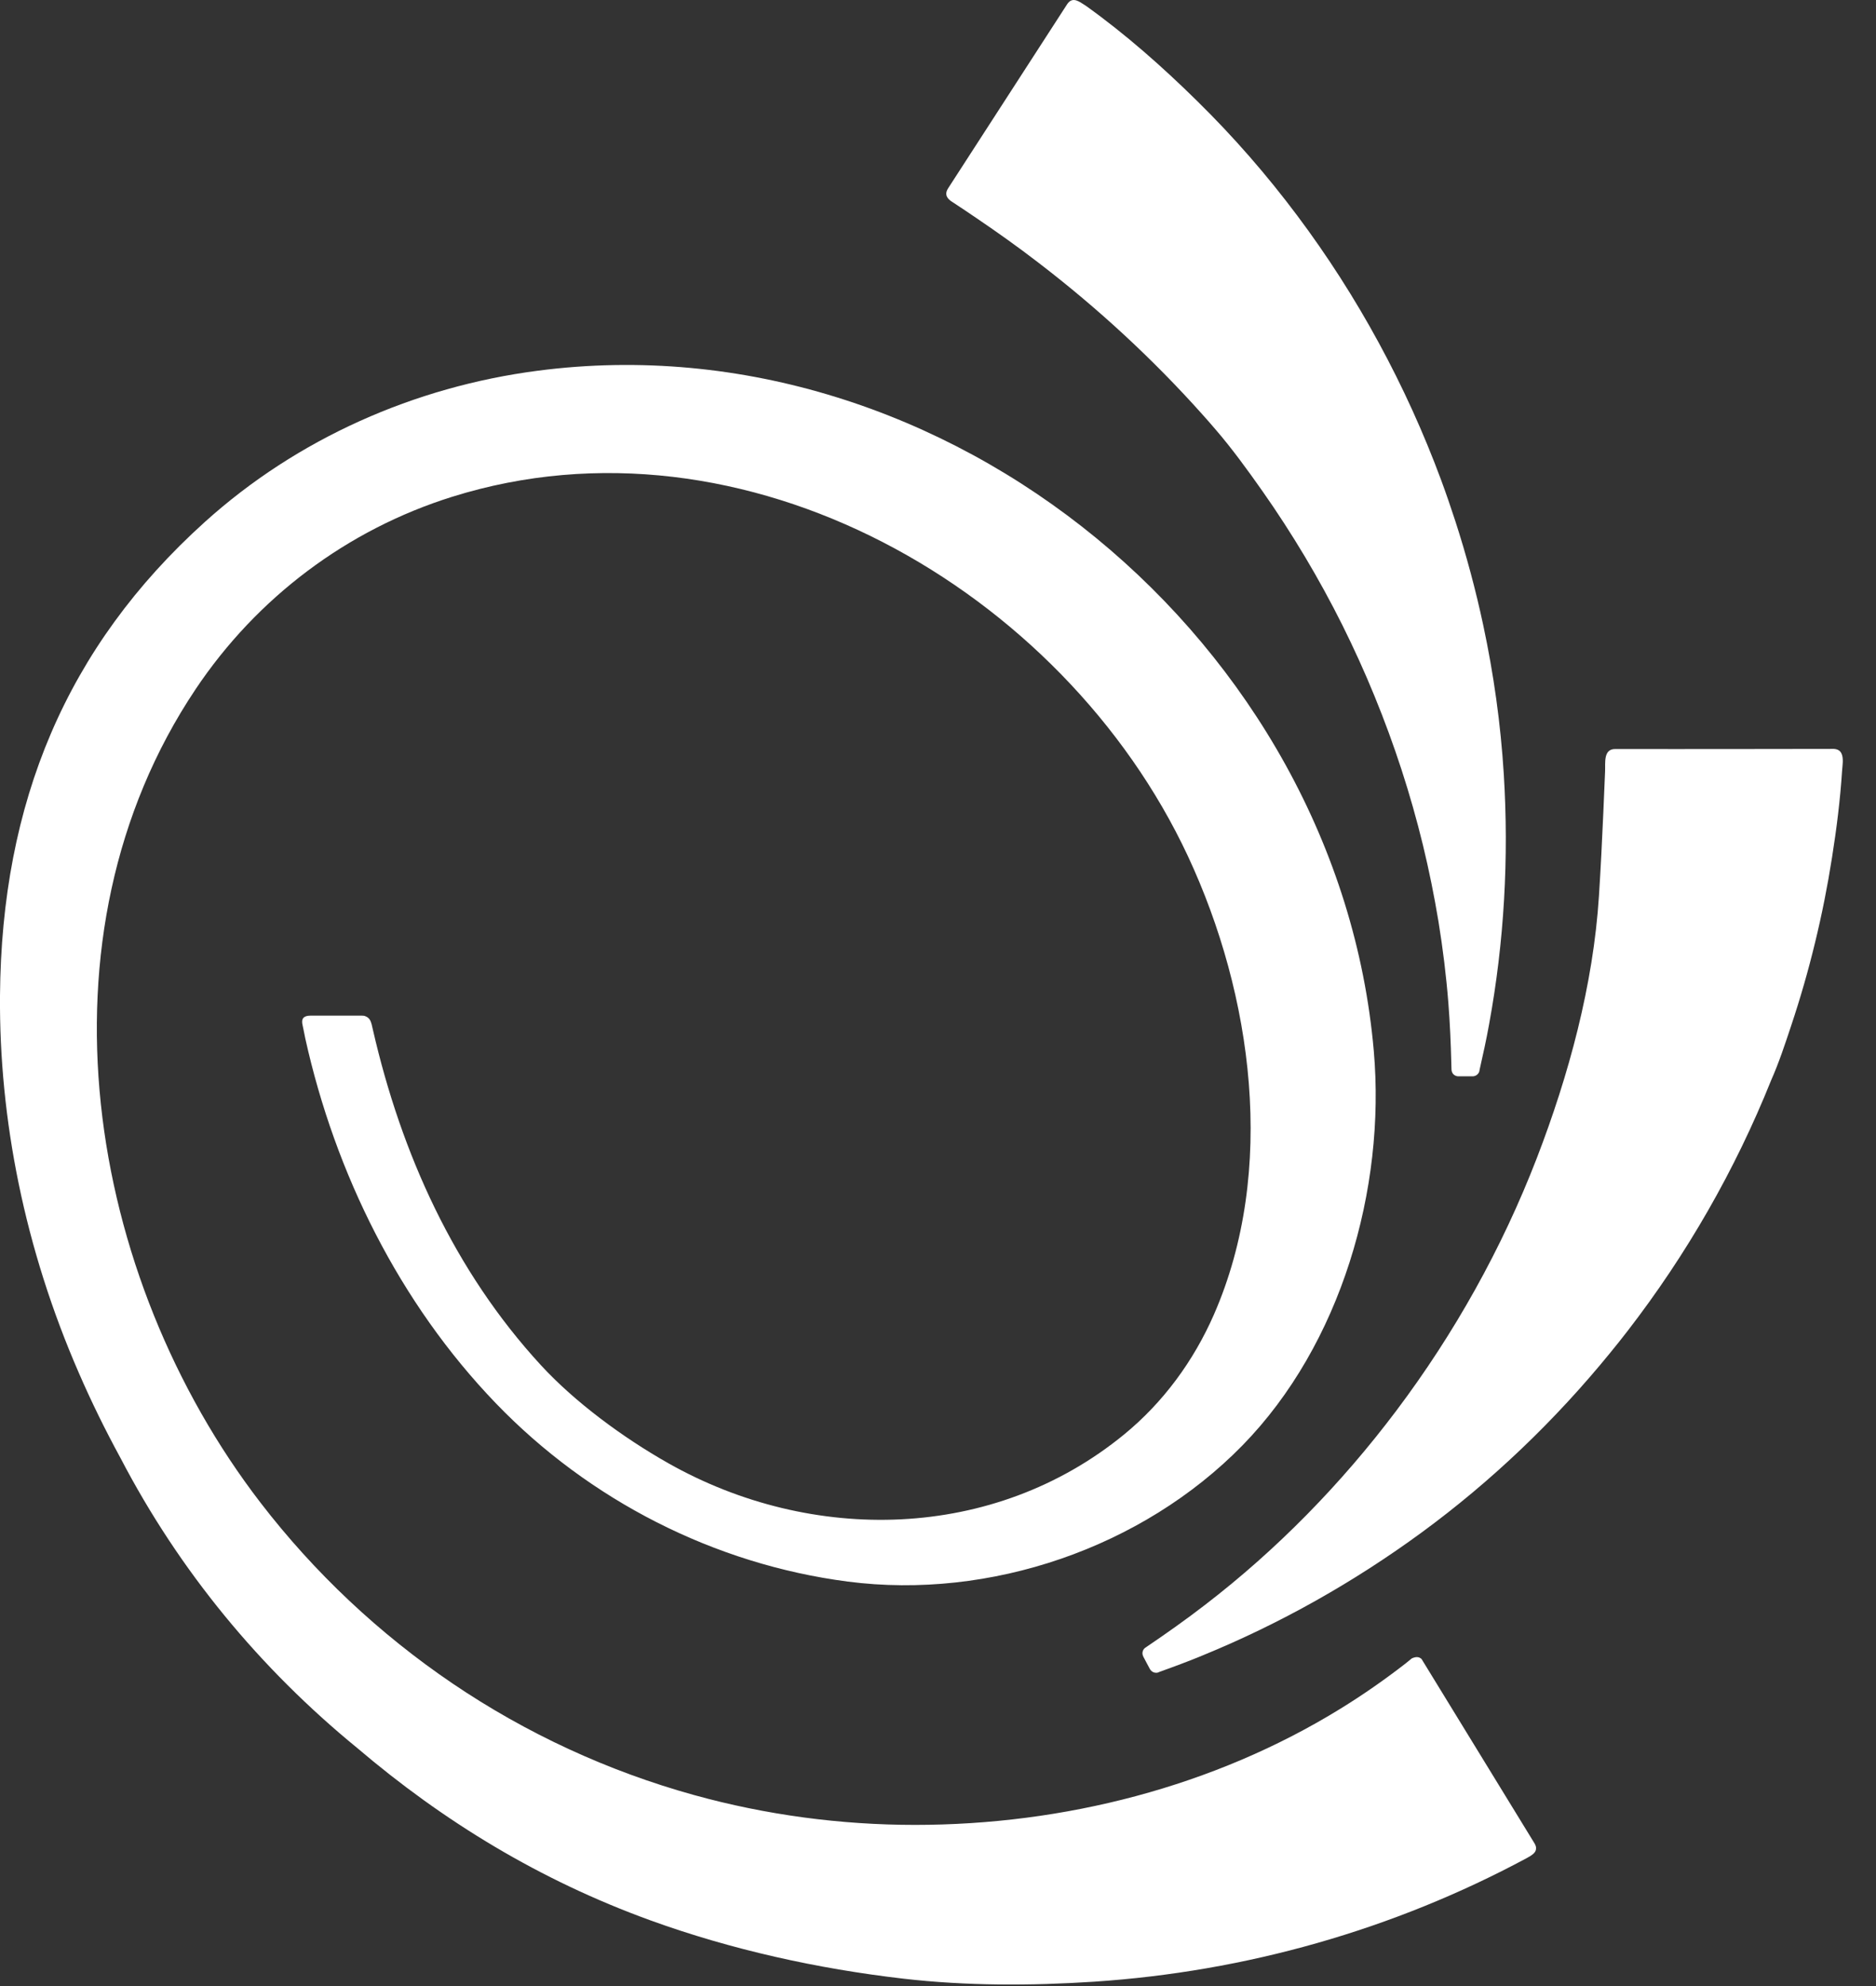
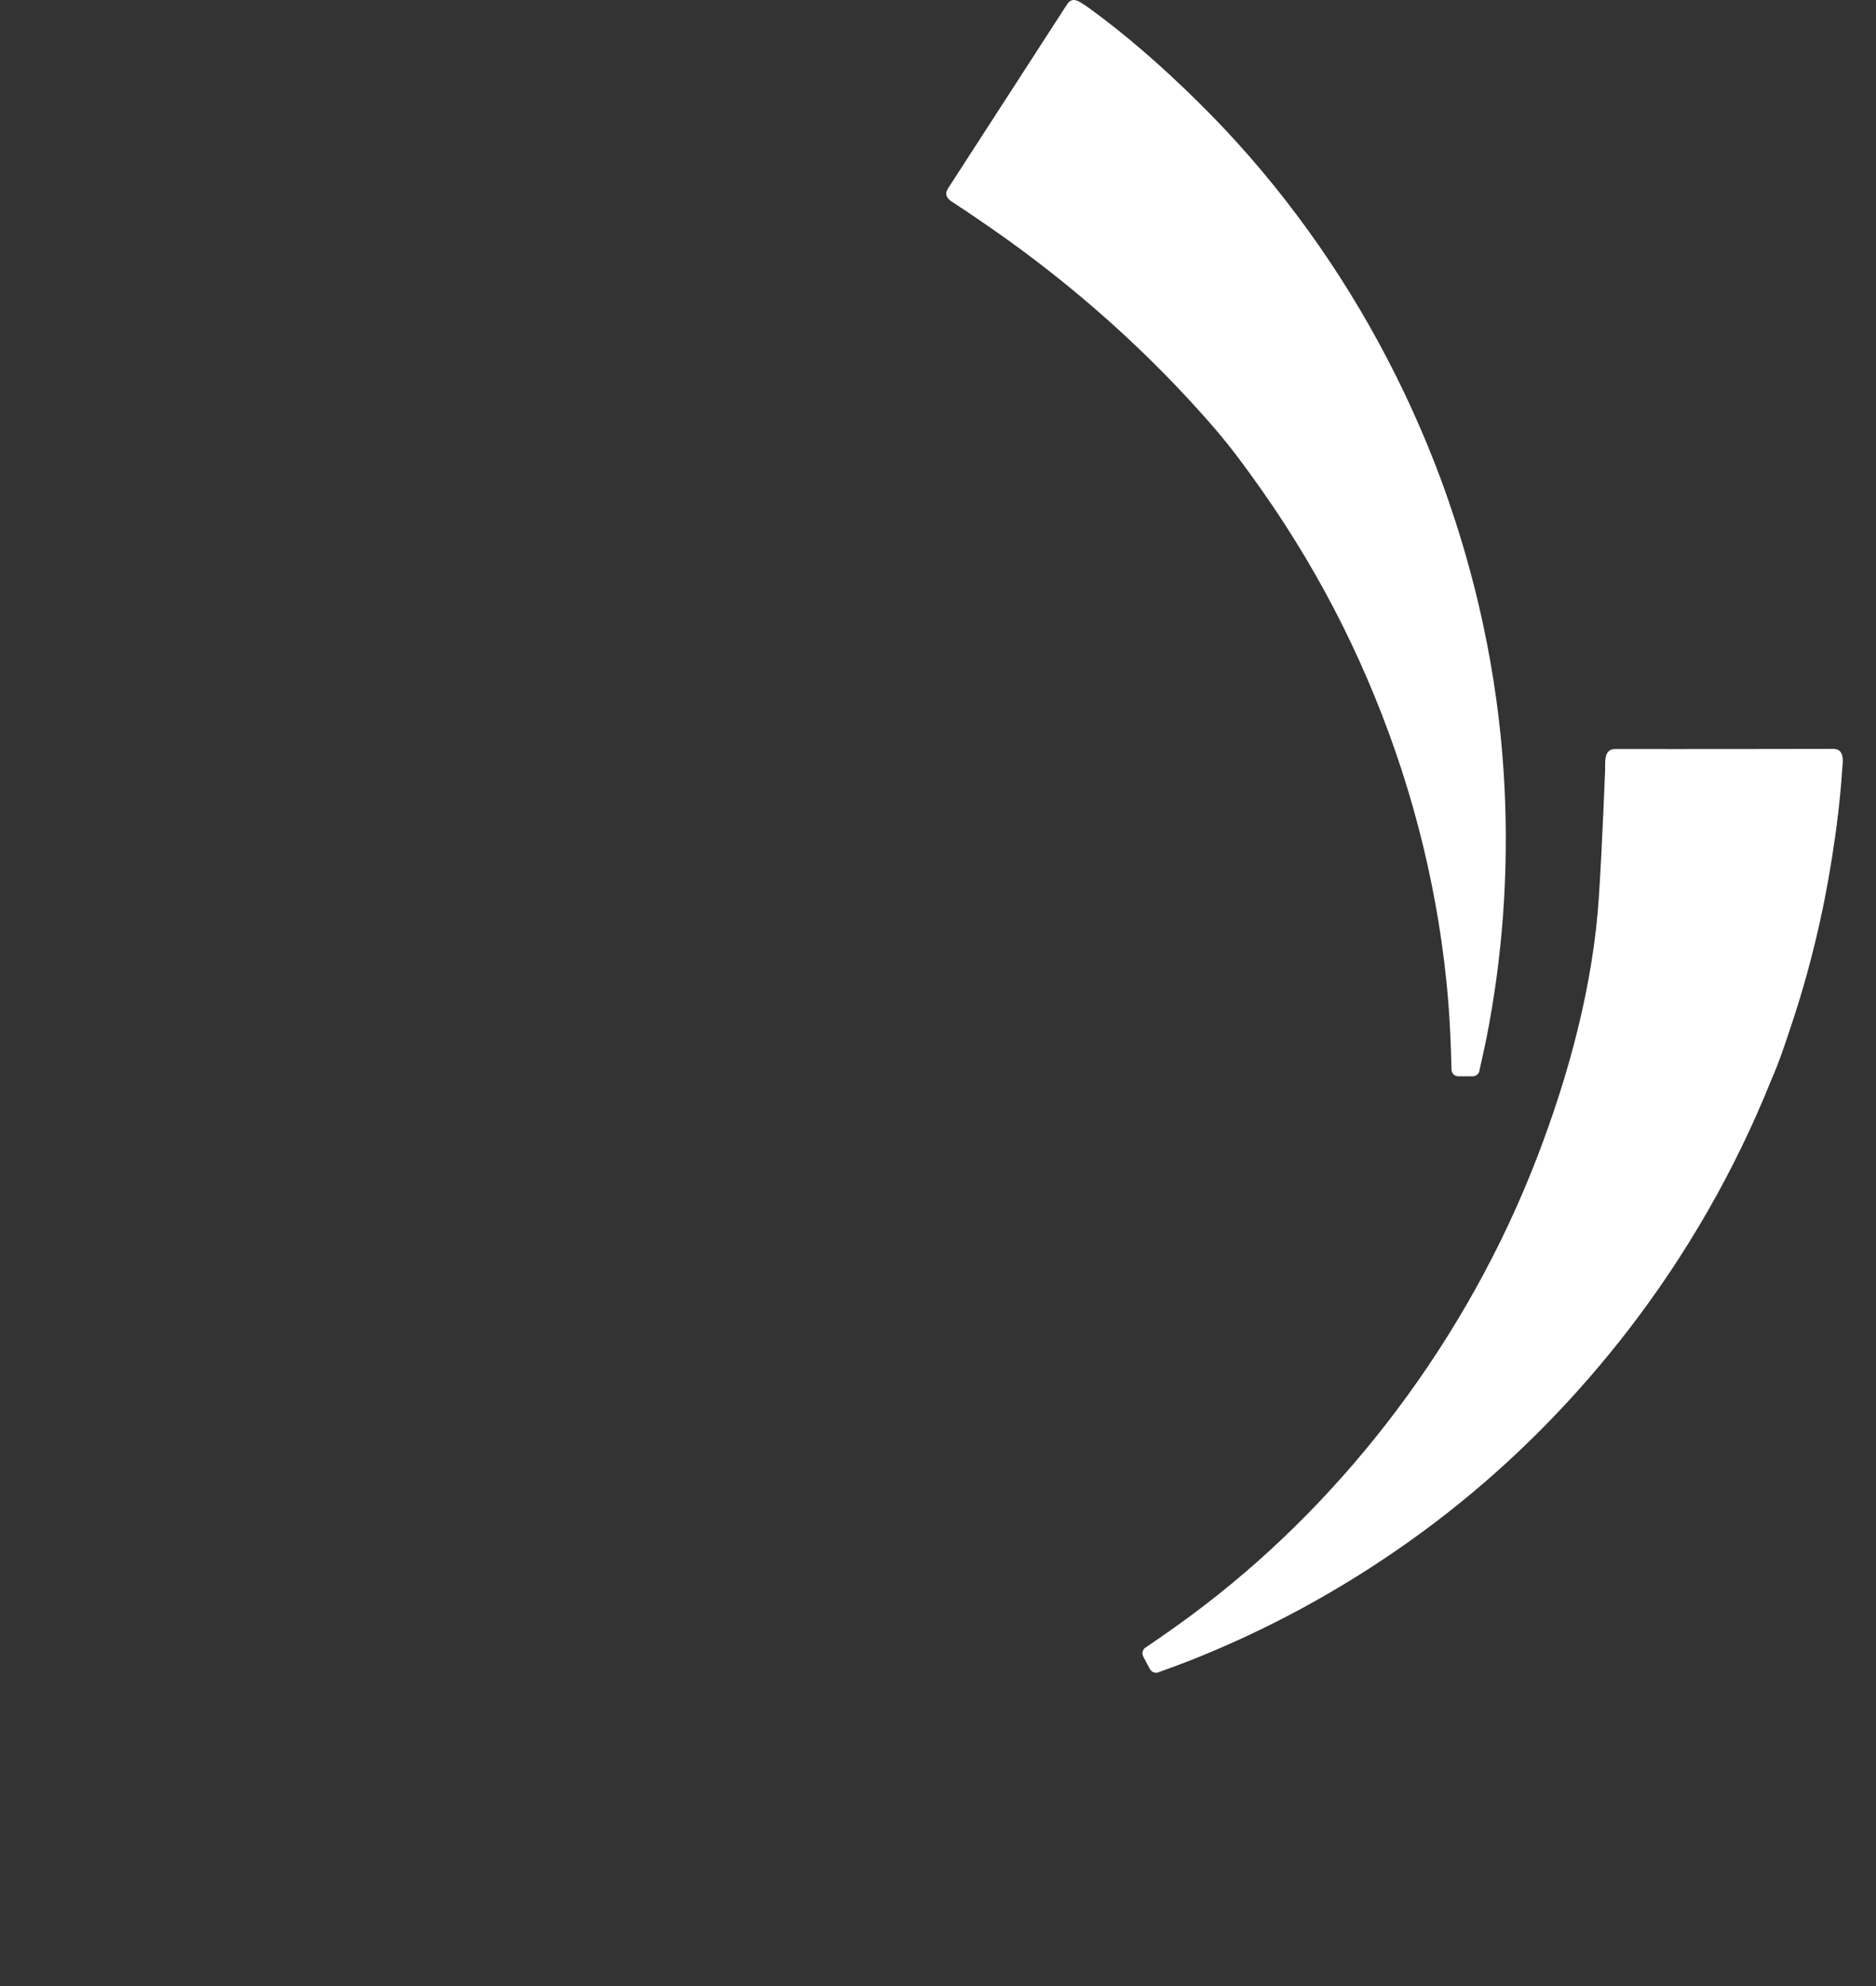
<svg xmlns="http://www.w3.org/2000/svg" width="34" height="36" viewBox="0 0 34 36" fill="none">
  <rect x="0" y="0" width="34" height="36" fill="#333333" stroke="none" />
-   <path d="M25.764 30.072C25.719 30.03 25.663 30.026 25.587 30.061C25.547 30.094 25.507 30.125 25.469 30.157C25.091 30.45 24.701 30.722 24.295 30.972C21.997 32.39 19.273 33.079 16.583 33.079C15.236 33.079 13.884 32.899 12.583 32.539C11.025 32.108 9.537 31.421 8.198 30.513C6.876 29.616 5.699 28.509 4.725 27.243C1.57 23.143 0.547 16.974 3.545 12.493C4.655 10.834 6.289 9.602 8.195 9.005C13.49 7.347 19.27 10.687 21.528 15.516C22.704 18.033 23.142 21.222 22 23.83C21.633 24.668 21.083 25.42 20.374 26.001C18.01 27.938 14.712 27.994 12.112 26.523C11.29 26.058 10.42 25.416 9.805 24.748C8.232 23.039 7.273 20.912 6.758 18.664C6.744 18.605 6.732 18.526 6.699 18.479C6.681 18.455 6.658 18.434 6.625 18.422C6.608 18.413 6.587 18.41 6.56 18.41H5.627C5.5 18.41 5.454 18.467 5.485 18.588C5.503 18.663 5.515 18.744 5.533 18.824C6.075 21.27 7.241 23.623 8.986 25.436C10.676 27.192 12.944 28.355 15.368 28.669C17.94 29.002 20.701 28.058 22.518 26.2C24.304 24.372 25.117 21.555 24.898 19.048C24.253 11.667 17.177 5.75 9.745 6.72C7.512 7.011 5.389 7.949 3.713 9.461C1.202 11.726 0.027 14.547 0 18.047C-0.016 20.284 0.443 22.625 1.431 24.891C1.659 25.416 1.911 25.928 2.183 26.427C3.252 28.479 4.714 30.245 6.474 31.685C8.037 33.016 9.784 34.082 11.784 34.808C13.258 35.343 14.824 35.687 16.369 35.866C17.511 35.998 18.683 35.996 19.83 35.921C22.574 35.739 25.247 34.983 27.67 33.681C27.693 33.668 27.717 33.655 27.739 33.641C27.796 33.604 27.834 33.566 27.838 33.517C27.843 33.488 27.835 33.455 27.813 33.417C27.813 33.412 25.837 30.196 25.764 30.072Z" fill="white" />
  <path d="M33.238 13.575C33.226 13.575 30.397 13.58 29.273 13.577C29.055 13.577 29.097 13.829 29.09 13.98C29.08 14.231 29.07 14.482 29.058 14.733C29.036 15.235 29.011 15.737 28.979 16.239C28.876 17.856 28.432 19.491 27.851 20.997C27.22 22.63 26.359 24.172 25.307 25.57C24.314 26.89 23.147 28.087 21.837 29.093C21.492 29.359 21.137 29.61 20.775 29.855L20.772 29.858C20.719 29.885 20.695 29.945 20.71 30C20.713 30.009 20.717 30.019 20.721 30.029C20.751 30.084 20.81 30.2 20.84 30.253C20.869 30.306 20.928 30.332 20.984 30.318L21.02 30.303C21.282 30.209 21.544 30.112 21.801 30.005C23.205 29.43 24.537 28.678 25.762 27.781C27.035 26.848 28.187 25.745 29.184 24.52C29.291 24.39 29.394 24.26 29.496 24.128C30.567 22.742 31.447 21.209 32.099 19.583C32.241 19.263 32.352 18.925 32.462 18.594C32.628 18.097 32.773 17.593 32.896 17.084C33.02 16.575 33.122 16.061 33.203 15.543C33.286 15.02 33.352 14.492 33.386 13.963C33.389 13.919 33.396 13.867 33.398 13.815C33.401 13.697 33.38 13.584 33.238 13.575Z" fill="white" />
  <path d="M17.233 3.644C17.234 3.644 17.234 3.644 17.235 3.645C17.246 3.653 17.258 3.66 17.269 3.667C17.413 3.761 17.555 3.857 17.696 3.953C18.08 4.213 18.459 4.483 18.826 4.766C19.363 5.178 19.882 5.615 20.379 6.075C20.873 6.533 21.346 7.013 21.794 7.515C21.872 7.603 21.95 7.69 22.026 7.78C22.332 8.135 22.61 8.519 22.879 8.901C23.151 9.288 23.407 9.684 23.649 10.089C23.891 10.495 24.118 10.909 24.329 11.332C24.539 11.755 24.735 12.185 24.913 12.622C25.092 13.059 25.255 13.503 25.401 13.952C25.547 14.401 25.676 14.856 25.788 15.315C25.899 15.773 25.993 16.236 26.07 16.701C26.15 17.193 26.211 17.688 26.25 18.185C26.278 18.544 26.294 18.904 26.303 19.264C26.304 19.301 26.305 19.337 26.306 19.374C26.307 19.393 26.307 19.41 26.314 19.428C26.319 19.444 26.329 19.459 26.34 19.472C26.362 19.494 26.393 19.508 26.424 19.51C26.453 19.512 26.644 19.508 26.677 19.51C26.738 19.514 26.792 19.478 26.81 19.423L26.817 19.385C26.879 19.113 26.939 18.84 26.988 18.566C27.262 17.073 27.348 15.547 27.254 14.031C27.198 13.123 27.071 12.218 26.881 11.329C26.745 10.693 26.576 10.064 26.376 9.446C26.294 9.195 26.209 8.946 26.118 8.7C25.801 7.845 25.423 7.013 24.987 6.211C24.552 5.41 24.059 4.64 23.513 3.911C22.961 3.173 22.354 2.476 21.696 1.83C21.072 1.215 20.402 0.622 19.687 0.11C19.669 0.098 19.649 0.085 19.63 0.073L19.628 0.072C19.515 -0.004 19.421 -0.043 19.341 0.076L17.188 3.406C17.127 3.497 17.136 3.571 17.233 3.644Z" fill="white" />
</svg>